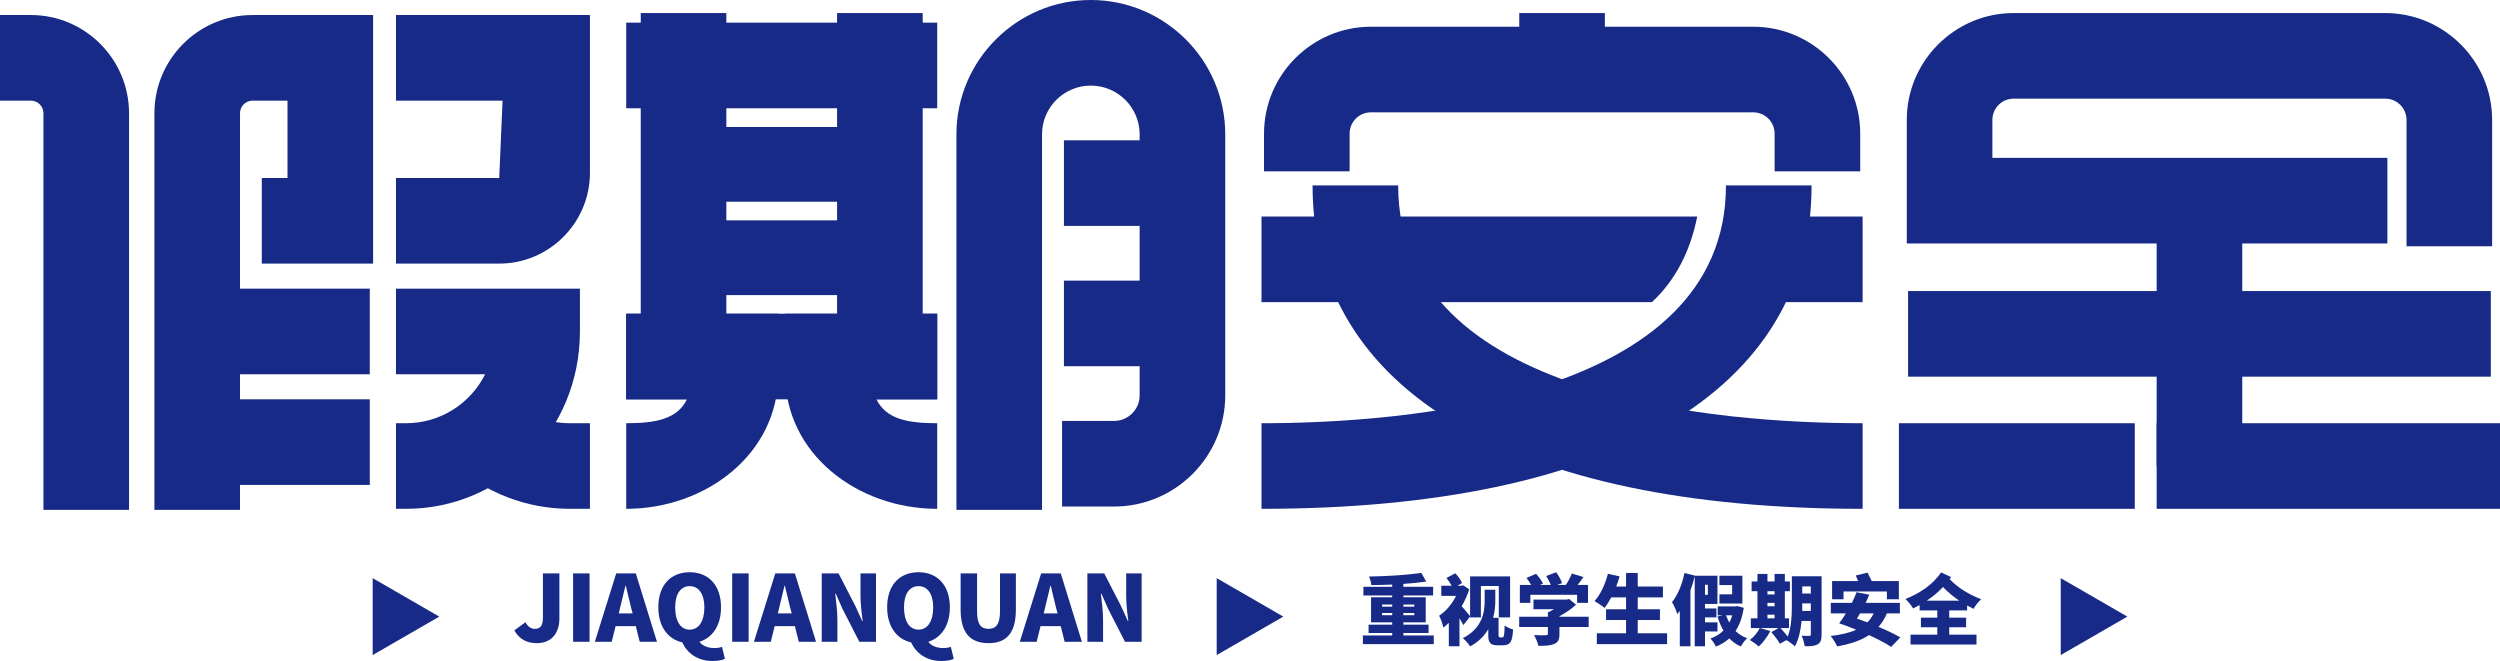
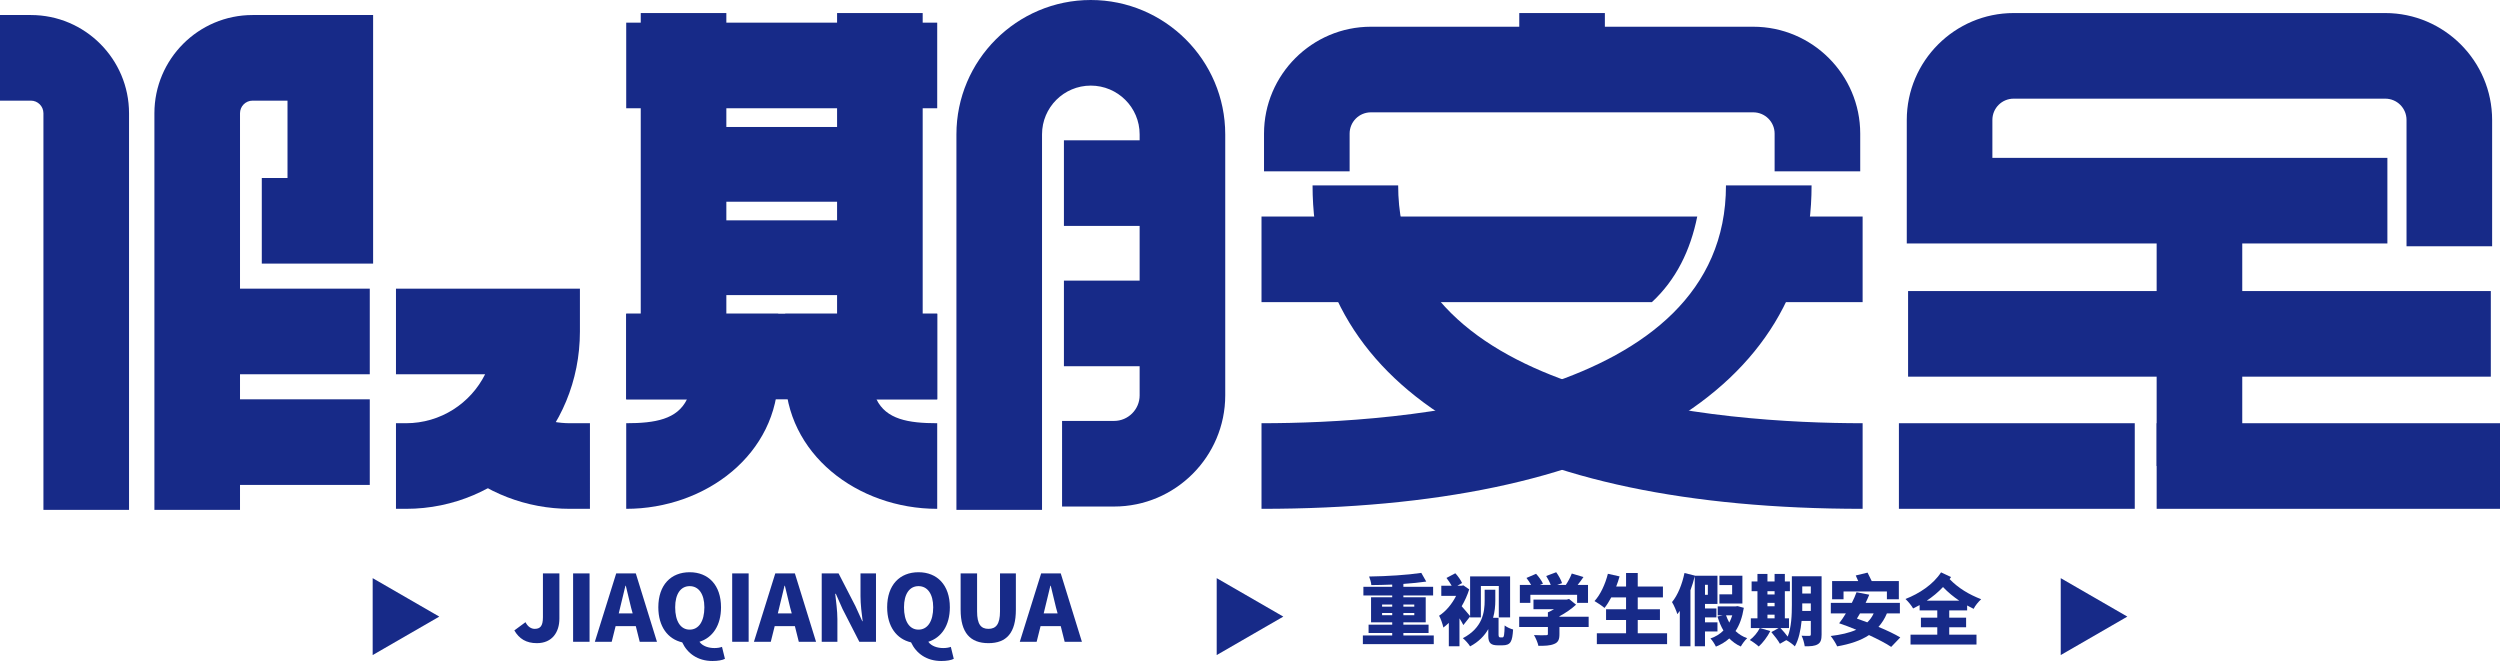
<svg xmlns="http://www.w3.org/2000/svg" version="1.1" id="图层_1" x="0px" y="0px" viewBox="0 0 982 259.633" style="enable-background:new 0 0 982 259.633;" xml:space="preserve">
  <g>
    <g>
      <g>
        <path style="fill:#172A88;" d="M50.685,200.278H17.059V44.492c0-2.747-2.214-4.962-4.921-4.962H0V5.905h12.138     c21.242,0,38.547,17.305,38.547,38.588V200.278z" />
      </g>
      <g>
        <path style="fill:#172A88;" d="M94.275,200.278H60.649V44.492c0-21.283,17.305-38.588,38.547-38.588h47.363v97.638h-43.728     V69.917h10.102V39.531H99.196c-2.706,0-4.921,2.214-4.921,4.962V200.278z" />
      </g>
      <g>
-         <path style="fill:#172A88;" d="M196.096,103.542H155.54V69.917h40.556l1.312-30.386H155.54V5.905h76.191v61.962     C231.731,87.509,215.738,103.542,196.096,103.542z" />
-       </g>
+         </g>
      <g>
        <path style="fill:#172A88;" d="M159.476,199.868h-3.937v-33.626h3.937c13.614,0,25.383-7.832,31.083-19.232h-35.02v-33.626     h72.254v16.813C227.794,169.236,197.121,199.868,159.476,199.868z" />
      </g>
      <g>
        <rect x="70.614" y="113.384" style="fill:#172A88;" width="74.633" height="33.626" />
      </g>
      <g>
        <rect x="70.614" y="156.852" style="fill:#172A88;" width="74.633" height="33.626" />
      </g>
      <g>
        <path style="fill:#172A88;" d="M231.731,199.868h-7.873c-16.977,0-33.257-6.274-45.805-17.633l22.554-24.932     c6.356,5.782,14.64,8.94,23.251,8.94h7.873V199.868z" />
      </g>
    </g>
    <g>
      <rect x="245.977" y="8.898" style="fill:#172A88;" width="122.16" height="33.626" />
    </g>
    <g>
      <rect x="270.335" y="49.878" style="fill:#172A88;" width="73.444" height="29.361" />
    </g>
    <g>
      <rect x="270.335" y="86.552" style="fill:#172A88;" width="73.444" height="29.361" />
    </g>
    <g>
      <g>
        <path style="fill:#172A88;" d="M245.977,199.868v-33.626c11.441,0,20.052-1.558,23.866-9.391h-23.866v-33.626h59.706v23.907     C305.683,178.339,277.224,199.868,245.977,199.868z" />
      </g>
      <g>
        <path style="fill:#172A88;" d="M368.137,199.868v-33.626c-11.441,0-20.052-1.558-23.866-9.391h23.866v-33.626H308.43v23.907     C308.43,178.339,336.889,199.868,368.137,199.868z" />
      </g>
    </g>
    <g>
      <rect x="245.977" y="123.226" style="fill:#172A88;" width="122.16" height="33.626" />
    </g>
    <g>
      <g>
        <rect x="251.683" y="5.126" style="fill:#172A88;" width="33.626" height="124.415" />
      </g>
      <g>
        <rect x="328.804" y="5.126" style="fill:#172A88;" width="33.626" height="124.415" />
      </g>
    </g>
    <g>
      <path style="fill:#172A88;" d="M409.308,200.278h-33.626V52.776C375.682,23.702,399.384,0,428.458,0    c29.115,0,52.817,23.702,52.817,52.776v102.518c0,24.071-19.601,43.672-43.672,43.672h-20.422V165.34h20.422    c5.536,0,10.047-4.511,10.047-10.047V52.776c0-10.58-8.611-19.15-19.191-19.15s-19.15,8.57-19.15,19.15V200.278z" />
    </g>
    <g>
      <rect x="417.908" y="55.113" style="fill:#172A88;" width="62.588" height="33.626" />
    </g>
    <g>
      <rect x="417.908" y="110.227" style="fill:#172A88;" width="62.588" height="33.626" />
    </g>
    <g>
      <g>
        <rect x="749.494" y="114.327" style="fill:#172A88;" width="228.901" height="33.626" />
      </g>
      <g>
        <path style="fill:#172A88;" d="M978.908,96.735h-33.626V47.117c0-4.634-3.732-8.365-8.365-8.365H790.973     c-4.634,0-8.365,3.732-8.365,8.365v14.886h155.157v33.626H748.981V47.117c0-23.128,18.863-41.991,41.991-41.991h145.944     c23.128,0,41.991,18.863,41.991,41.991V96.735z" />
      </g>
      <g>
        <rect x="847.132" y="78.815" style="fill:#172A88;" width="33.626" height="104.24" />
      </g>
    </g>
    <g>
      <g>
        <rect x="596.767" y="5.126" style="fill:#172A88;" width="33.626" height="33.626" />
      </g>
      <g>
        <path style="fill:#172A88;" d="M730.696,67.292H697.07V52.489c0-4.634-3.773-8.365-8.406-8.365H538.496     c-4.634,0-8.365,3.732-8.365,8.365v14.804h-33.626V52.489c0-23.128,18.863-41.991,41.991-41.991h150.168     c23.169,0,42.032,18.863,42.032,41.991V67.292z" />
      </g>
      <g>
        <path style="fill:#172A88;" d="M731.639,199.868c-137.292,0-216.066-46.297-216.066-127.04h33.626     c0,84.31,127.573,93.414,182.44,93.414V199.868z" />
      </g>
      <g>
        <path style="fill:#172A88;" d="M495.521,199.868v-33.626c54.867,0,182.44-9.104,182.44-93.414h33.626     C711.587,153.571,632.812,199.868,495.521,199.868z" />
      </g>
    </g>
    <g>
      <g>
        <path style="fill:#172A88;" d="M202.028,247.628l4.387-3.232c0.923,1.847,2.309,2.617,3.617,2.617c2.078,0,3.232-1,3.232-4.54     v-17.238h6.464v17.777c0,5.233-2.77,9.62-8.85,9.62C206.722,252.63,203.952,250.937,202.028,247.628z" />
        <path style="fill:#172A88;" d="M225.115,225.234h6.464v26.858h-6.464V225.234z" />
        <path style="fill:#172A88;" d="M249.741,245.935h-7.926l-1.539,6.156h-6.618l8.388-26.858h7.696l8.311,26.858h-6.772     L249.741,245.935z M248.509,240.933l-0.616-2.232c-0.693-2.693-1.385-5.926-2.078-8.619h-0.154     c-0.693,2.77-1.385,5.926-2.078,8.619l-0.539,2.232H248.509z" />
        <path style="fill:#172A88;" d="M284.756,258.787c-1,0.539-2.77,0.847-4.925,0.847c-5.772,0-9.85-3.001-11.851-7.311     c-5.695-1.308-9.389-6.233-9.389-13.775c0-8.85,5.002-13.775,12.313-13.775s12.313,5.002,12.313,13.775     c0,7.157-3.309,11.928-8.465,13.544c1.231,1.77,3.694,2.463,5.849,2.463c1.154,0,2.155-0.154,3.001-0.462L284.756,258.787z      M270.904,247.32c3.54,0,5.772-3.232,5.772-8.773c0-5.233-2.232-8.311-5.772-8.311s-5.695,3.078-5.695,8.311     C265.209,244.088,267.364,247.32,270.904,247.32z" />
        <path style="fill:#172A88;" d="M287.603,225.234h6.464v26.858h-6.464V225.234z" />
        <path style="fill:#172A88;" d="M312.229,245.935h-7.926l-1.539,6.156h-6.618l8.388-26.858h7.696l8.311,26.858h-6.772     L312.229,245.935z M310.998,240.933l-0.616-2.232c-0.693-2.693-1.385-5.926-2.078-8.619h-0.154     c-0.693,2.77-1.385,5.926-2.078,8.619l-0.539,2.232H310.998z" />
        <path style="fill:#172A88;" d="M322.772,225.234h6.618l6.618,12.852l2.693,5.926h0.154c-0.385-2.847-0.847-6.695-0.847-9.85     v-8.927h6.08v26.858h-6.541l-6.618-12.929l-2.617-5.926h-0.231c0.308,3.001,0.847,6.695,0.847,9.927v8.927h-6.157V225.234z" />
        <path style="fill:#172A88;" d="M374.641,258.787c-1,0.539-2.77,0.847-4.925,0.847c-5.772,0-9.85-3.001-11.851-7.311     c-5.695-1.308-9.389-6.233-9.389-13.775c0-8.85,5.002-13.775,12.313-13.775c7.311,0,12.313,5.002,12.313,13.775     c0,7.157-3.309,11.928-8.465,13.544c1.231,1.77,3.694,2.463,5.849,2.463c1.154,0,2.155-0.154,3.001-0.462L374.641,258.787z      M360.788,247.32c3.54,0,5.772-3.232,5.772-8.773c0-5.233-2.232-8.311-5.772-8.311c-3.54,0-5.695,3.078-5.695,8.311     C355.094,244.088,357.249,247.32,360.788,247.32z" />
        <path style="fill:#172A88;" d="M377.334,239.471v-14.237h6.464v14.93c0,5.079,1.539,6.849,4.463,6.849s4.54-1.77,4.54-6.849     v-14.93h6.233v14.237c0,9.081-3.617,13.16-10.774,13.16S377.334,248.552,377.334,239.471z" />
        <path style="fill:#172A88;" d="M416.659,245.935h-7.926l-1.539,6.156h-6.618l8.388-26.858h7.696l8.311,26.858h-6.772     L416.659,245.935z M415.427,240.933l-0.616-2.232c-0.693-2.693-1.385-5.926-2.078-8.619h-0.154     c-0.693,2.77-1.385,5.926-2.078,8.619l-0.539,2.232H415.427z" />
-         <path style="fill:#172A88;" d="M427.125,225.234h6.618l6.618,12.852l2.693,5.926h0.154c-0.385-2.847-0.846-6.695-0.846-9.85     v-8.927h6.08v26.858H441.9l-6.618-12.929l-2.617-5.926h-0.231c0.308,3.001,0.847,6.695,0.847,9.927v8.927h-6.156V225.234z" />
      </g>
      <g>
        <path style="fill:#172A88;" d="M563.182,249.61v3.417h-27.847v-3.417h11.526v-0.969h-9.282v-3.264h9.282v-0.918h-8.313v-9.843     h8.313v-0.714H535.54v-3.417h11.322v-0.867c-2.805,0.102-5.61,0.204-8.211,0.204c-0.051-1.02-0.51-2.499-0.867-3.366     c7.14-0.102,15.147-0.612,20.502-1.428l1.938,3.417c-2.652,0.357-5.763,0.714-8.976,0.918v1.122h11.679v3.417h-11.679v0.714     h8.772v9.843h-8.772v0.918h9.894v3.264h-9.894v0.969H563.182z M542.884,238.287h3.978v-0.816h-3.978V238.287z M546.862,241.653     v-0.867h-3.978v0.867H546.862z M551.248,237.471v0.816h4.284v-0.816H551.248z M555.532,240.786h-4.284v0.867h4.284V240.786z" />
        <path style="fill:#172A88;" d="M574.81,245.529c-0.408-0.765-0.918-1.734-1.53-2.652v10.965h-4.182v-9.18     c-0.714,0.714-1.428,1.275-2.142,1.836c-0.255-1.275-1.122-3.774-1.683-4.641c2.652-1.683,5.1-4.641,6.681-7.803h-5.814v-3.978     h4.08c-0.561-0.969-1.326-2.142-2.04-3.06l3.468-1.836c1.071,1.122,2.142,2.703,2.652,3.825l-1.836,1.071h1.581l0.765-0.153     l2.295,1.581c-0.714,2.295-1.734,4.539-2.958,6.63c1.071,1.173,2.754,3.213,3.315,3.876v-15.606h15.708v16.116h-4.437v-12.342     h-7.038v12.342h-4.233v-0.357L574.81,245.529z M590.162,250.375c0.612,0,0.765-0.918,0.867-4.692     c0.969,0.765,2.346,1.326,3.315,1.581c-0.306,4.692-0.867,6.222-4.233,6.222h-1.734c-2.652,0-3.774-0.816-3.774-3.672v-2.703     c-1.479,2.601-3.774,4.998-7.14,6.783c-0.51-0.867-1.989-2.55-2.856-3.213c7.803-4.08,8.568-10.251,8.568-14.841v-4.182h4.182     v4.284c0,2.04-0.204,4.335-0.867,6.732h2.142v6.63c0,0.765,0.204,1.071,0.663,1.071H590.162z" />
        <path style="fill:#172A88;" d="M624.026,246.294h-11.475v2.805c0,2.142-0.51,3.264-2.142,3.876     c-1.581,0.663-3.621,0.714-6.12,0.714c-0.255-1.275-1.071-3.111-1.734-4.233c1.683,0.102,4.08,0.102,4.692,0.051     c0.612,0,0.765-0.102,0.765-0.51v-2.703h-11.271v-4.029h11.271v-1.734c0.816-0.357,1.632-0.765,2.397-1.224h-8.058v-3.774h13.056     l0.918-0.255l2.754,2.244c-1.785,1.632-4.08,3.264-6.528,4.539v0.204h11.475V246.294z M601.127,236.808h-4.131v-7.038h4.437     c-0.51-0.867-1.173-1.938-1.836-2.754l3.774-1.632c1.02,1.122,2.193,2.703,2.703,3.876l-1.224,0.51h4.284     c-0.408-1.122-1.122-2.448-1.785-3.519l3.927-1.479c0.918,1.275,1.938,3.06,2.295,4.284l-1.938,0.714h3.417     c0.918-1.377,1.836-3.111,2.346-4.488l4.59,1.377c-0.714,1.071-1.53,2.142-2.295,3.111h4.08v7.038h-4.284v-3.162h-18.36V236.808z     " />
        <path style="fill:#172A88;" d="M654.831,248.743v4.284h-27.592v-4.284h11.475v-5.202h-7.854v-4.233h7.854v-4.641h-5.814     c-0.867,1.581-1.734,3.009-2.652,4.131c-0.867-0.765-2.856-2.091-3.927-2.703c2.295-2.448,4.233-6.63,5.253-10.71l4.59,1.02     c-0.357,1.377-0.816,2.652-1.326,3.978h3.876v-5.304h4.59v5.304h9.894v4.284h-9.894v4.641h8.721v4.233h-8.721v5.202H654.831z" />
        <path style="fill:#172A88;" d="M669.723,248.029v5.814h-4.029v-27.49c-0.459,1.836-1.02,3.723-1.683,5.508v21.981h-4.182V239.97     c-0.306,0.459-0.663,0.867-0.969,1.275c-0.306-1.122-1.377-3.621-2.091-4.743c2.295-2.754,3.978-7.038,4.896-11.424l4.08,1.02     v0.051h8.874v11.067h-4.896v1.785h4.488v3.519h-4.488v1.938h4.896v3.57H669.723z M669.723,229.719v3.927h1.122v-3.927H669.723z      M684.973,238.746c-0.612,3.774-1.683,6.783-3.264,9.129c1.275,1.224,2.805,2.193,4.59,2.805     c-0.867,0.765-1.989,2.295-2.499,3.264c-1.785-0.765-3.264-1.887-4.539-3.162c-1.479,1.326-3.213,2.397-5.253,3.213     c-0.459-0.969-1.377-2.448-2.142-3.213c1.989-0.663,3.672-1.683,5.1-3.111c-0.969-1.632-1.734-3.519-2.346-5.508l2.091-0.459     h-1.989v-3.519h7.089l0.714-0.102L684.973,238.746z M684.412,237.063h-9.027v-3.621h4.998v-3.621h-4.998v-3.672h9.027V237.063z      M677.985,241.704c0.357,0.969,0.765,1.938,1.275,2.856c0.459-0.867,0.867-1.836,1.173-2.856H677.985z" />
        <path style="fill:#172A88;" d="M715.522,249.253c0,1.989-0.357,3.162-1.53,3.825c-1.224,0.714-2.805,0.816-5.1,0.765     c-0.153-1.122-0.663-3.06-1.224-4.131c1.122,0.102,2.601,0.051,3.009,0.051c0.459,0,0.612-0.153,0.612-0.612v-5.253h-3.621     c-0.357,3.621-1.122,7.344-2.652,9.996c-0.663-0.714-2.397-1.989-3.366-2.448l-2.499,1.428c-0.612-1.173-2.142-3.162-3.366-4.59     l2.856-1.581h-7.344l4.08,1.173c-1.122,2.244-2.958,4.641-4.539,6.069c-0.816-0.765-2.499-1.989-3.519-2.55     c1.581-1.173,3.06-2.958,3.927-4.692h-3.519v-3.825h2.601v-10.659h-2.295v-3.825h2.295v-2.958h3.927v2.958h2.805v-2.958h4.029     v2.958h1.989v3.825h-1.989v10.659h1.632v3.825h-3.366c0.969,1.02,2.091,2.295,2.856,3.366c1.479-3.723,1.632-8.67,1.632-12.495     v-11.22h11.679V249.253z M694.255,232.218v1.275h2.805v-1.275H694.255z M694.255,238.134h2.805v-1.326h-2.805V238.134z      M694.255,242.877h2.805v-1.428h-2.805V242.877z M707.923,230.331v2.805h3.366v-2.805H707.923z M711.289,239.97v-2.958h-3.366     v0.561c0,0.765,0,1.581,0,2.397H711.289z" />
        <path style="fill:#172A88;" d="M742.859,254.098c-2.04-1.377-5.202-3.009-8.721-4.641c-3.366,2.244-7.599,3.57-12.495,4.437     c-0.459-1.071-1.734-3.111-2.55-4.08c3.927-0.459,7.293-1.224,10.047-2.448c-2.295-0.969-4.641-1.836-6.732-2.55l0.051-0.051     c0.867-1.071,1.734-2.397,2.601-3.825h-5.916v-4.131h8.262c0.714-1.428,1.377-2.856,1.836-4.182l4.998,0.969     c-0.408,1.071-0.918,2.142-1.428,3.213h13.464v4.131h-5.1c-0.867,2.091-1.989,3.825-3.315,5.304     c3.366,1.377,6.426,2.856,8.568,4.131L742.859,254.098z M724.141,235.38h-4.488v-7.14h10.251     c-0.306-0.765-0.663-1.53-0.969-2.193l4.641-1.122c0.51,1.02,1.173,2.295,1.632,3.315h10.659v7.14h-4.692v-3.06h-17.034V235.38z      M730.618,240.939c-0.408,0.714-0.816,1.428-1.224,2.04c1.326,0.459,2.703,0.969,4.08,1.479c1.02-0.969,1.887-2.142,2.499-3.519     H730.618z" />
        <path style="fill:#172A88;" d="M765.656,239.766v2.856h6.63v3.774h-6.63v2.907h10.71v3.876h-25.909v-3.876h10.506v-2.907h-6.426     v-3.774h6.426v-2.856h-6.936v-2.091c-0.867,0.459-1.734,0.918-2.55,1.326c-0.663-1.173-1.887-2.652-3.009-3.723     c5.406-2.091,10.914-5.712,13.974-10.455l3.927,1.836c-0.204,0.306-0.357,0.561-0.561,0.816     c3.519,3.621,7.599,6.018,12.393,7.905c-1.071,0.969-2.346,2.499-2.958,3.774c-0.867-0.408-1.734-0.867-2.55-1.326v1.938H765.656     z M769.583,235.941c-2.244-1.53-4.335-3.213-6.375-5.355c-1.887,2.04-4.08,3.825-6.375,5.355H769.583z" />
      </g>
      <g>
        <polygon style="fill:#172A88;" points="172.549,242.203 146.386,257.308 146.386,227.097    " />
        <polygon style="fill:#172A88;" points="504.084,242.203 477.92,257.308 477.92,227.097    " />
      </g>
      <polygon style="fill:#172A88;" points="835.618,242.203 809.455,257.308 809.455,227.097   " />
    </g>
    <g>
      <rect x="745.89" y="166.242" style="fill:#172A88;" width="92.644" height="33.62" />
      <rect x="847.135" y="166.242" style="fill:#172A88;" width="134.865" height="33.62" />
    </g>
    <g>
      <path style="fill:#172A88;" d="M666.68,85.042H495.521v33.635h153.346C658.406,109.834,664.007,98.291,666.68,85.042z" />
      <path style="fill:#172A88;" d="M695.726,85.042c-1.18,12.027-4.073,23.229-8.622,33.635h44.534V85.042H695.726z" />
    </g>
  </g>
</svg>